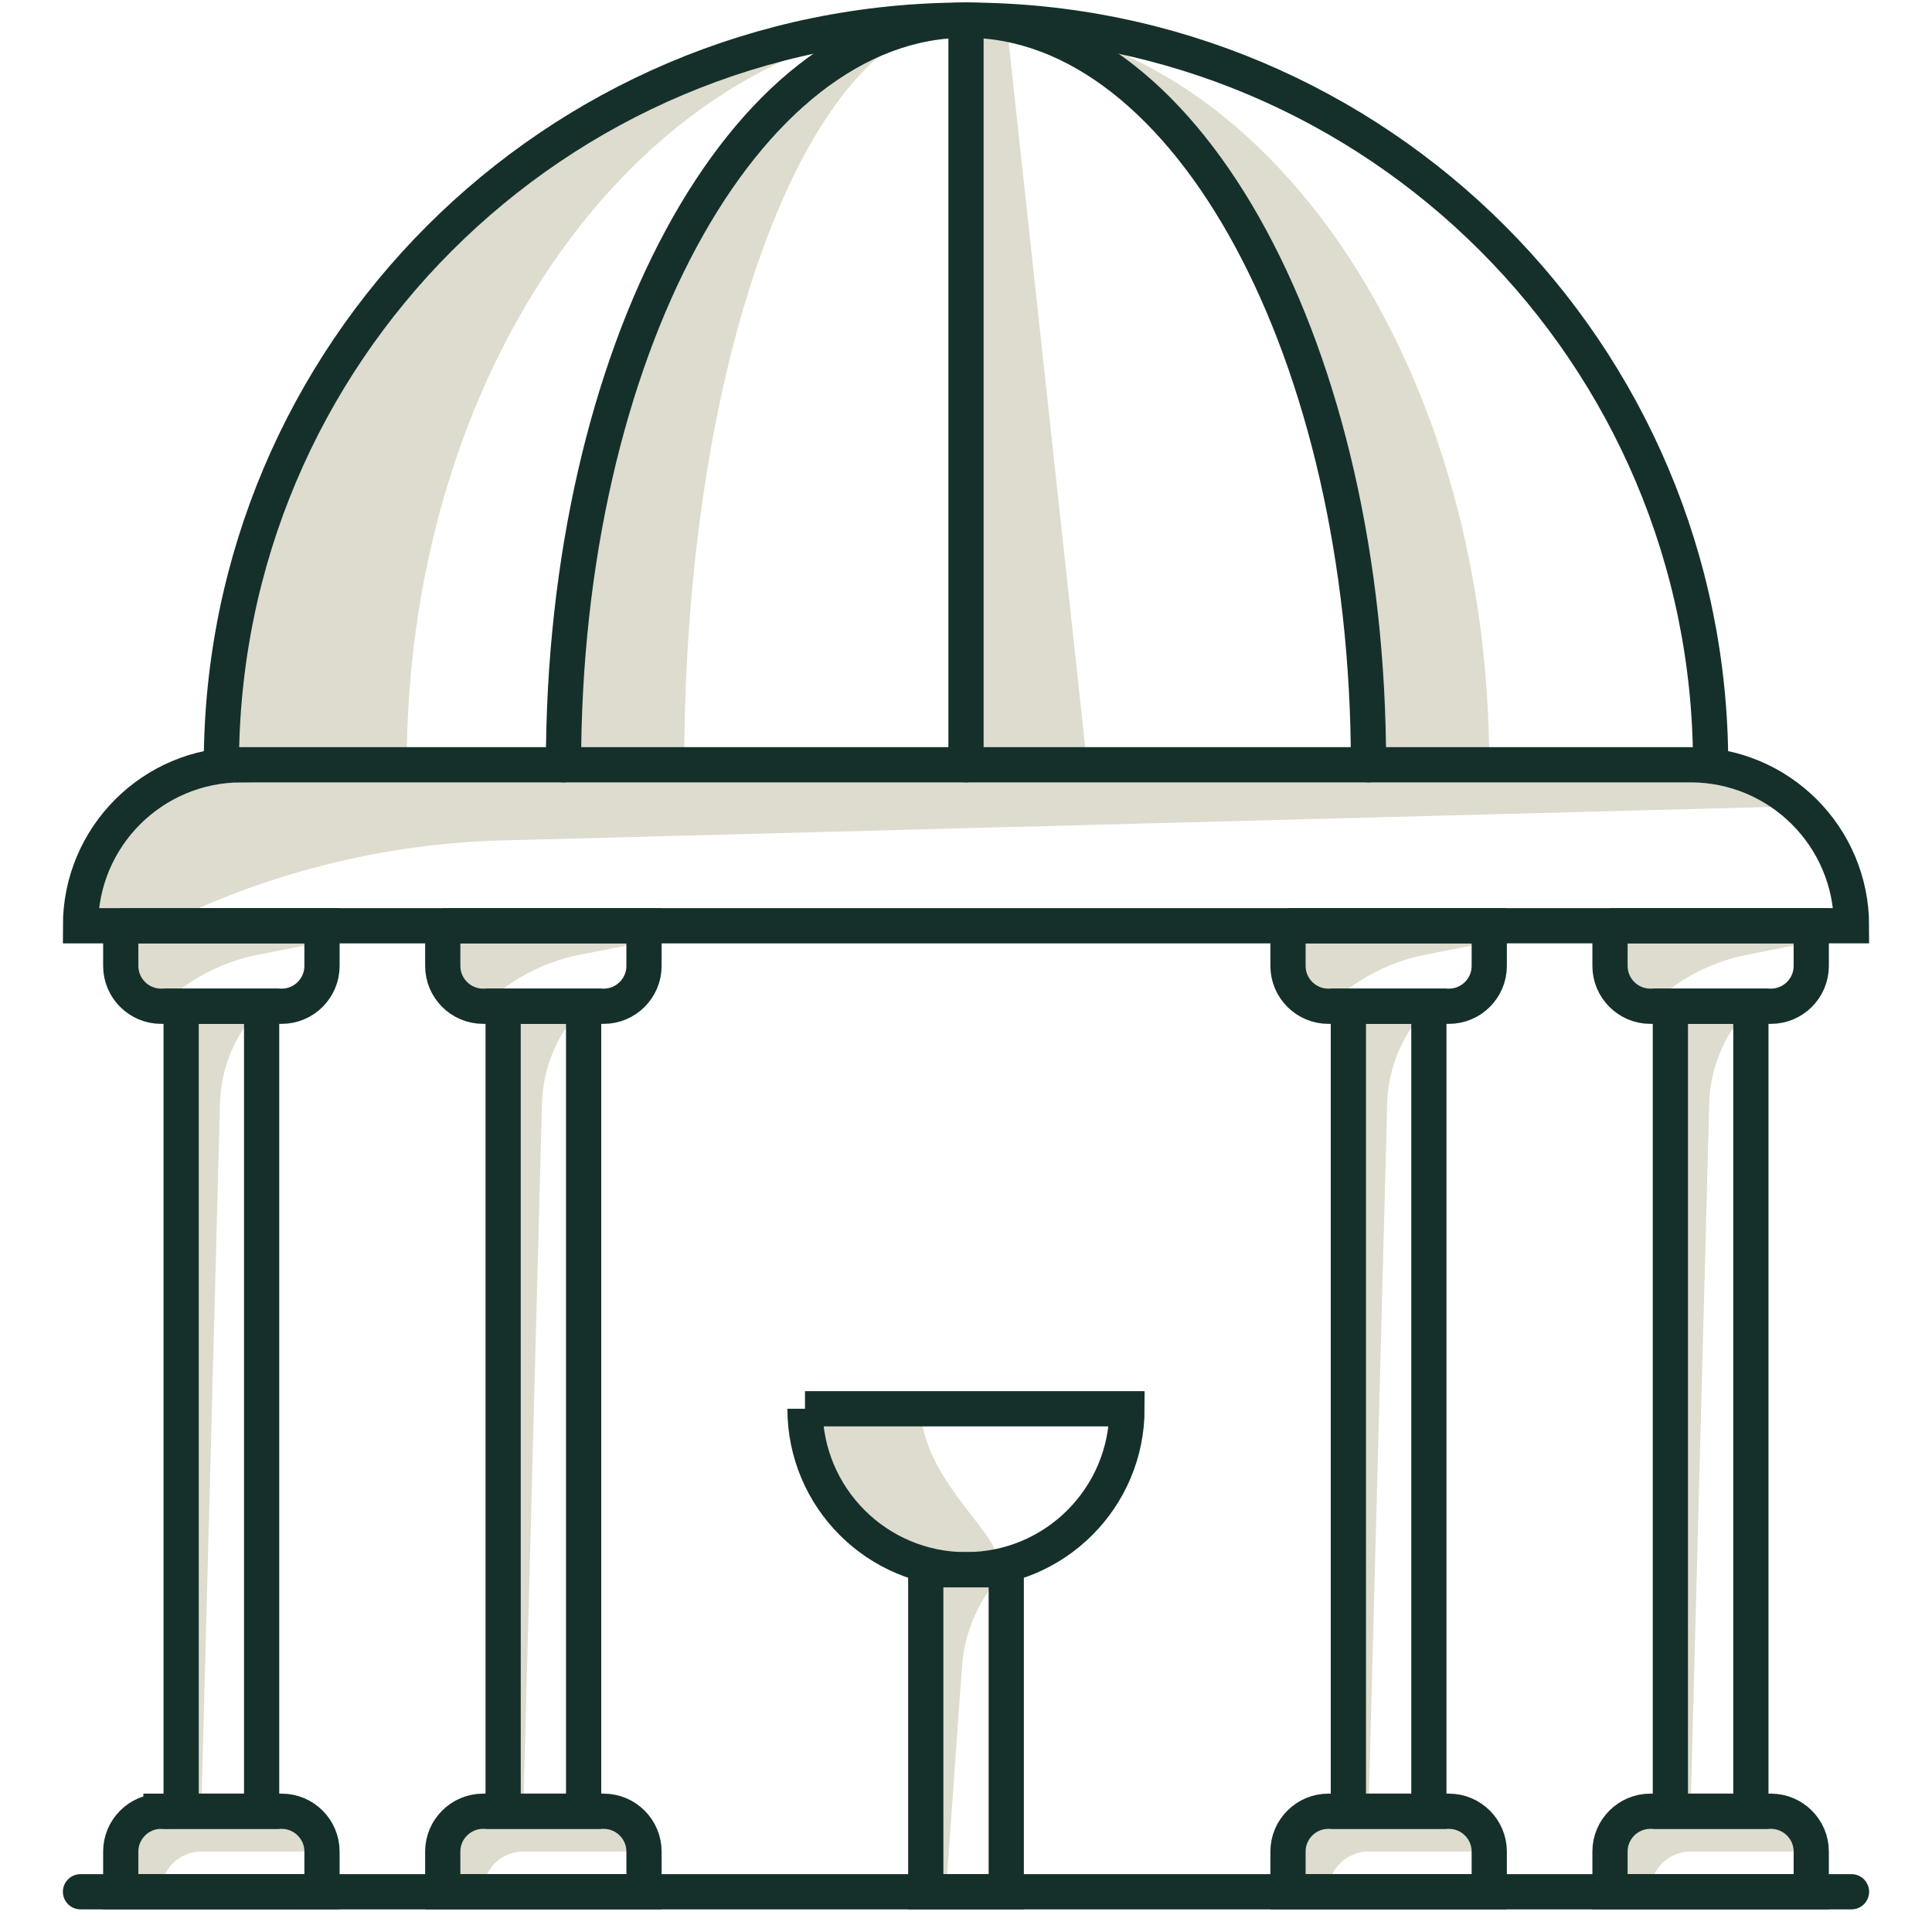
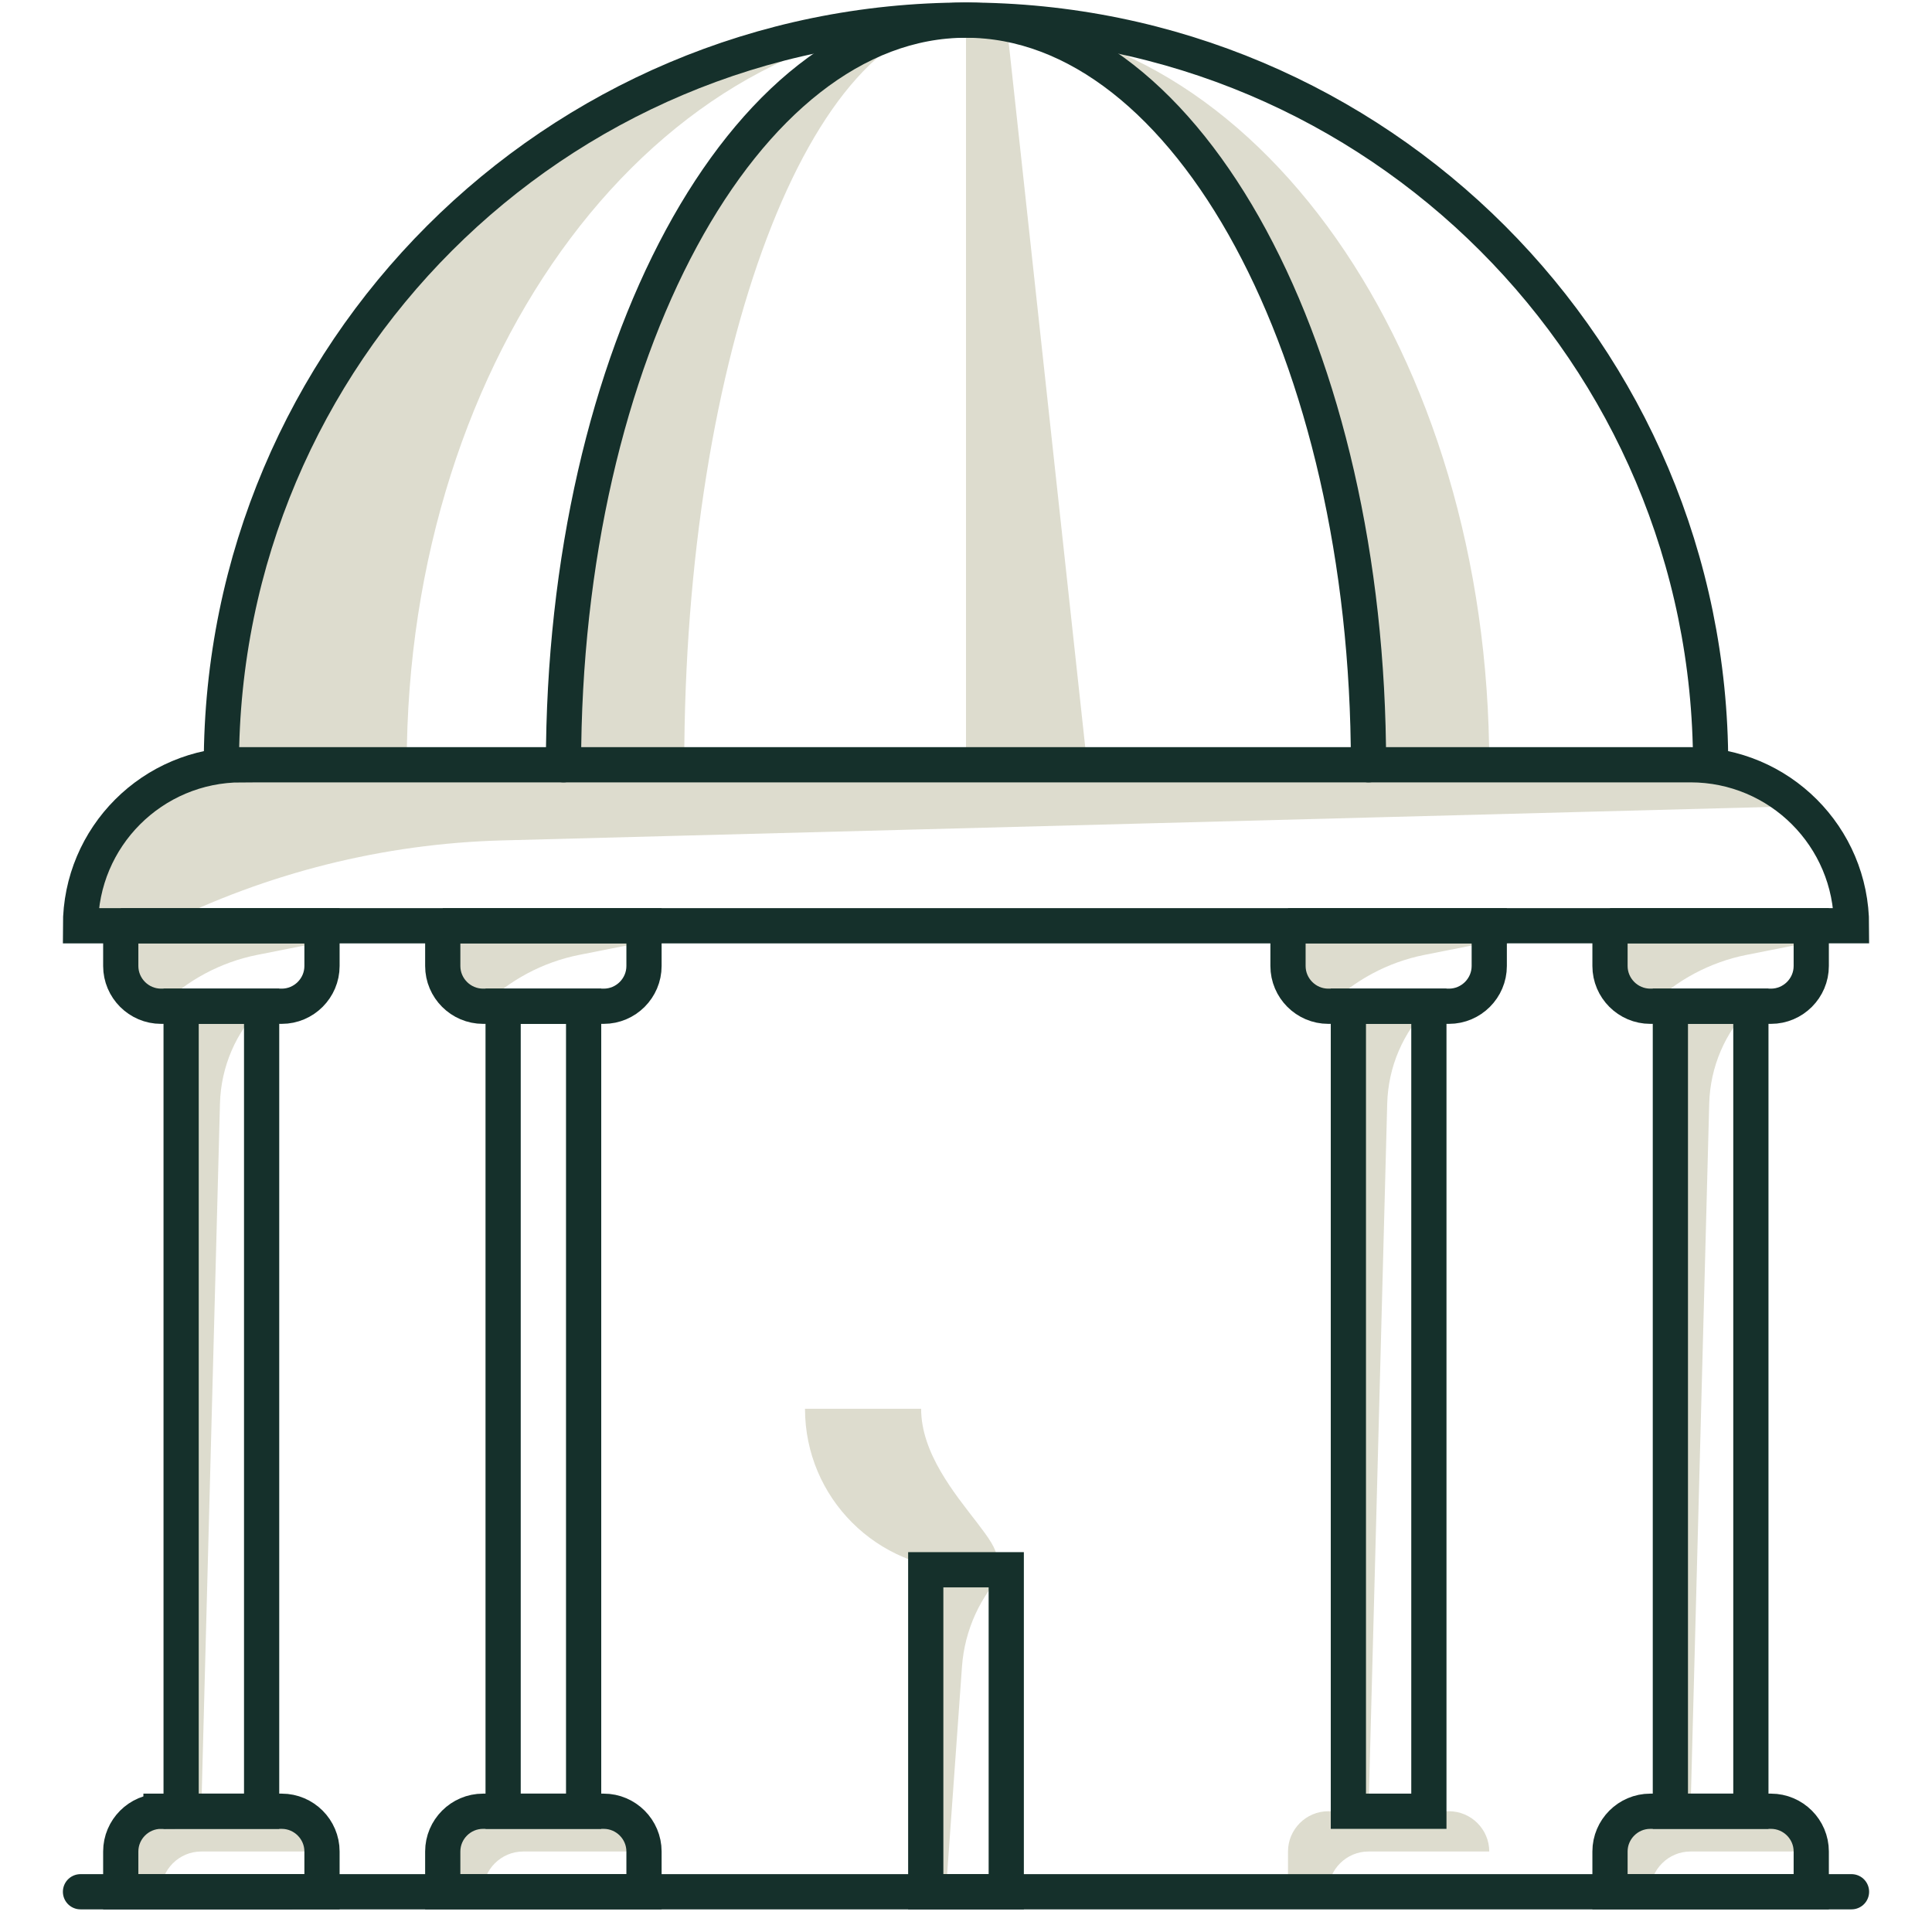
<svg xmlns="http://www.w3.org/2000/svg" id="chapel-icon" viewBox="0 0 96 96">
  <defs>
    <style>.cls-1{fill:#dddcce;}.cls-2{fill:none;stroke:#15302b;stroke-linecap:round;stroke-miterlimit:10;stroke-width:1.75px;}</style>
  </defs>
  <path class="cls-1" d="M50,78h0s-4,0-4,0v16h1l.8-11.18c.13-1.82,.91-3.53,2.2-4.82Z" />
  <path class="cls-1" d="M10,92h6c0-1.1-.9-2-2-2H8c-1.1,0-2,.9-2,2v2h2c0-1.1,.9-2,2-2Z" />
  <path class="cls-1" d="M13,50h0s-4,0-4,0v40h1l.93-35.17c.05-1.82,.79-3.54,2.07-4.83Z" />
  <path class="cls-1" d="M16,46.81v-.81H6v2c0,1.1,.9,2,2,2h0c1.3-1.3,2.97-2.19,4.77-2.55l3.23-.64Z" />
  <path class="cls-1" d="M26,92h6c0-1.1-.9-2-2-2h-6c-1.1,0-2,.9-2,2v2h2c0-1.1,.9-2,2-2Z" />
-   <path class="cls-1" d="M29,50h0s-4,0-4,0v40h1l.93-35.17c.05-1.82,.79-3.54,2.07-4.83Z" />
  <path class="cls-1" d="M32,46.81v-.81h-10v2c0,1.1,.9,2,2,2h0c1.3-1.3,2.97-2.19,4.77-2.55l3.23-.64Z" />
  <path class="cls-1" d="M68,92h6c0-1.1-.9-2-2-2h-6c-1.1,0-2,.9-2,2v2h2c0-1.1,.9-2,2-2Z" />
  <path class="cls-1" d="M71,50h0s-4,0-4,0v40h1l.93-35.17c.05-1.82,.79-3.54,2.07-4.83Z" />
  <path class="cls-1" d="M74,46.81v-.81h-10v2c0,1.1,.9,2,2,2h0c1.3-1.3,2.97-2.19,4.77-2.55l3.23-.64Z" />
  <path class="cls-1" d="M84,92h6c0-1.1-.9-2-2-2h-6c-1.1,0-2,.9-2,2v2h2c0-1.1,.9-2,2-2Z" />
  <path class="cls-1" d="M87,50h0s-4,0-4,0v40h1l.93-35.17c.05-1.82,.79-3.54,2.07-4.83Z" />
  <path class="cls-1" d="M90,46.81v-.81h-10v2c0,1.1,.9,2,2,2h0c1.3-1.3,2.97-2.19,4.77-2.55l3.23-.64Z" />
  <path class="cls-1" d="M48,78h0c-4.42,0-8-3.58-8-8h0s5.77,0,5.77,0h0c0,4.42,6.66,8,2.24,8Z" />
  <polygon class="cls-1" points="54.02 38 48 38 48 1 50 1 54.02 38" />
  <path class="cls-1" d="M48,1c11.05,0,20,16.57,20,37h6C74,17.57,62.36,1,48,1Z" />
  <path class="cls-1" d="M28,38h6c0-20.43,6.27-37,14-37-11.05,0-20,16.57-20,37Z" />
  <path class="cls-1" d="M11,38h9.21C20.21,17.57,32.65,1,48,1,27.57,1,11,17.57,11,38Z" />
  <path class="cls-1" d="M89.36,40.07c-1.42-1.28-3.29-2.07-5.36-2.07H12c-4.42,0-8,3.58-8,8h0s4,0,4,0c5.27-2.63,11.05-4.08,16.94-4.24l64.41-1.7Z" />
  <line class="cls-2" x1="4" y1="94" x2="92" y2="94" />
  <path class="cls-2" d="M12,38H84c4.42,0,8,3.58,8,8H4c0-4.42,3.58-8,8-8Z" />
  <path class="cls-2" d="M11,38C11,17.57,27.57,1,48,1s37,16.57,37,37" />
  <path class="cls-2" d="M28,38C28,17.57,36.95,1,48,1s20,16.57,20,37" />
-   <line class="cls-2" x1="48" y1="1" x2="48" y2="38" />
  <path class="cls-2" d="M6,46h10v2c0,1.1-.9,2-2,2h-6c-1.1,0-2-.9-2-2v-2h0Z" />
  <path class="cls-2" d="M8,90h6c1.1,0,2,.9,2,2v2H6v-2c0-1.1,.9-2,2-2Z" />
  <rect class="cls-2" x="9" y="50" width="4" height="40" />
  <path class="cls-2" d="M22,46h10v2c0,1.1-.9,2-2,2h-6c-1.1,0-2-.9-2-2v-2h0Z" />
  <path class="cls-2" d="M24,90h6c1.1,0,2,.9,2,2v2h-10v-2c0-1.1,.9-2,2-2Z" />
  <rect class="cls-2" x="25" y="50" width="4" height="40" />
  <path class="cls-2" d="M80,46h10v2c0,1.1-.9,2-2,2h-6c-1.1,0-2-.9-2-2v-2h0Z" />
  <path class="cls-2" d="M82,90h6c1.1,0,2,.9,2,2v2h-10v-2c0-1.1,.9-2,2-2Z" />
  <rect class="cls-2" x="83" y="50" width="4" height="40" />
  <path class="cls-2" d="M64,46h10v2c0,1.1-.9,2-2,2h-6c-1.1,0-2-.9-2-2v-2h0Z" />
-   <path class="cls-2" d="M66,90h6c1.1,0,2,.9,2,2v2h-10v-2c0-1.1,.9-2,2-2Z" />
  <rect class="cls-2" x="67" y="50" width="4" height="40" />
  <rect class="cls-2" x="46" y="78" width="4" height="16" />
-   <path class="cls-2" d="M40,70h16c0,4.42-3.58,8-8,8h0c-4.42,0-8-3.58-8-8h0Z" />
</svg>